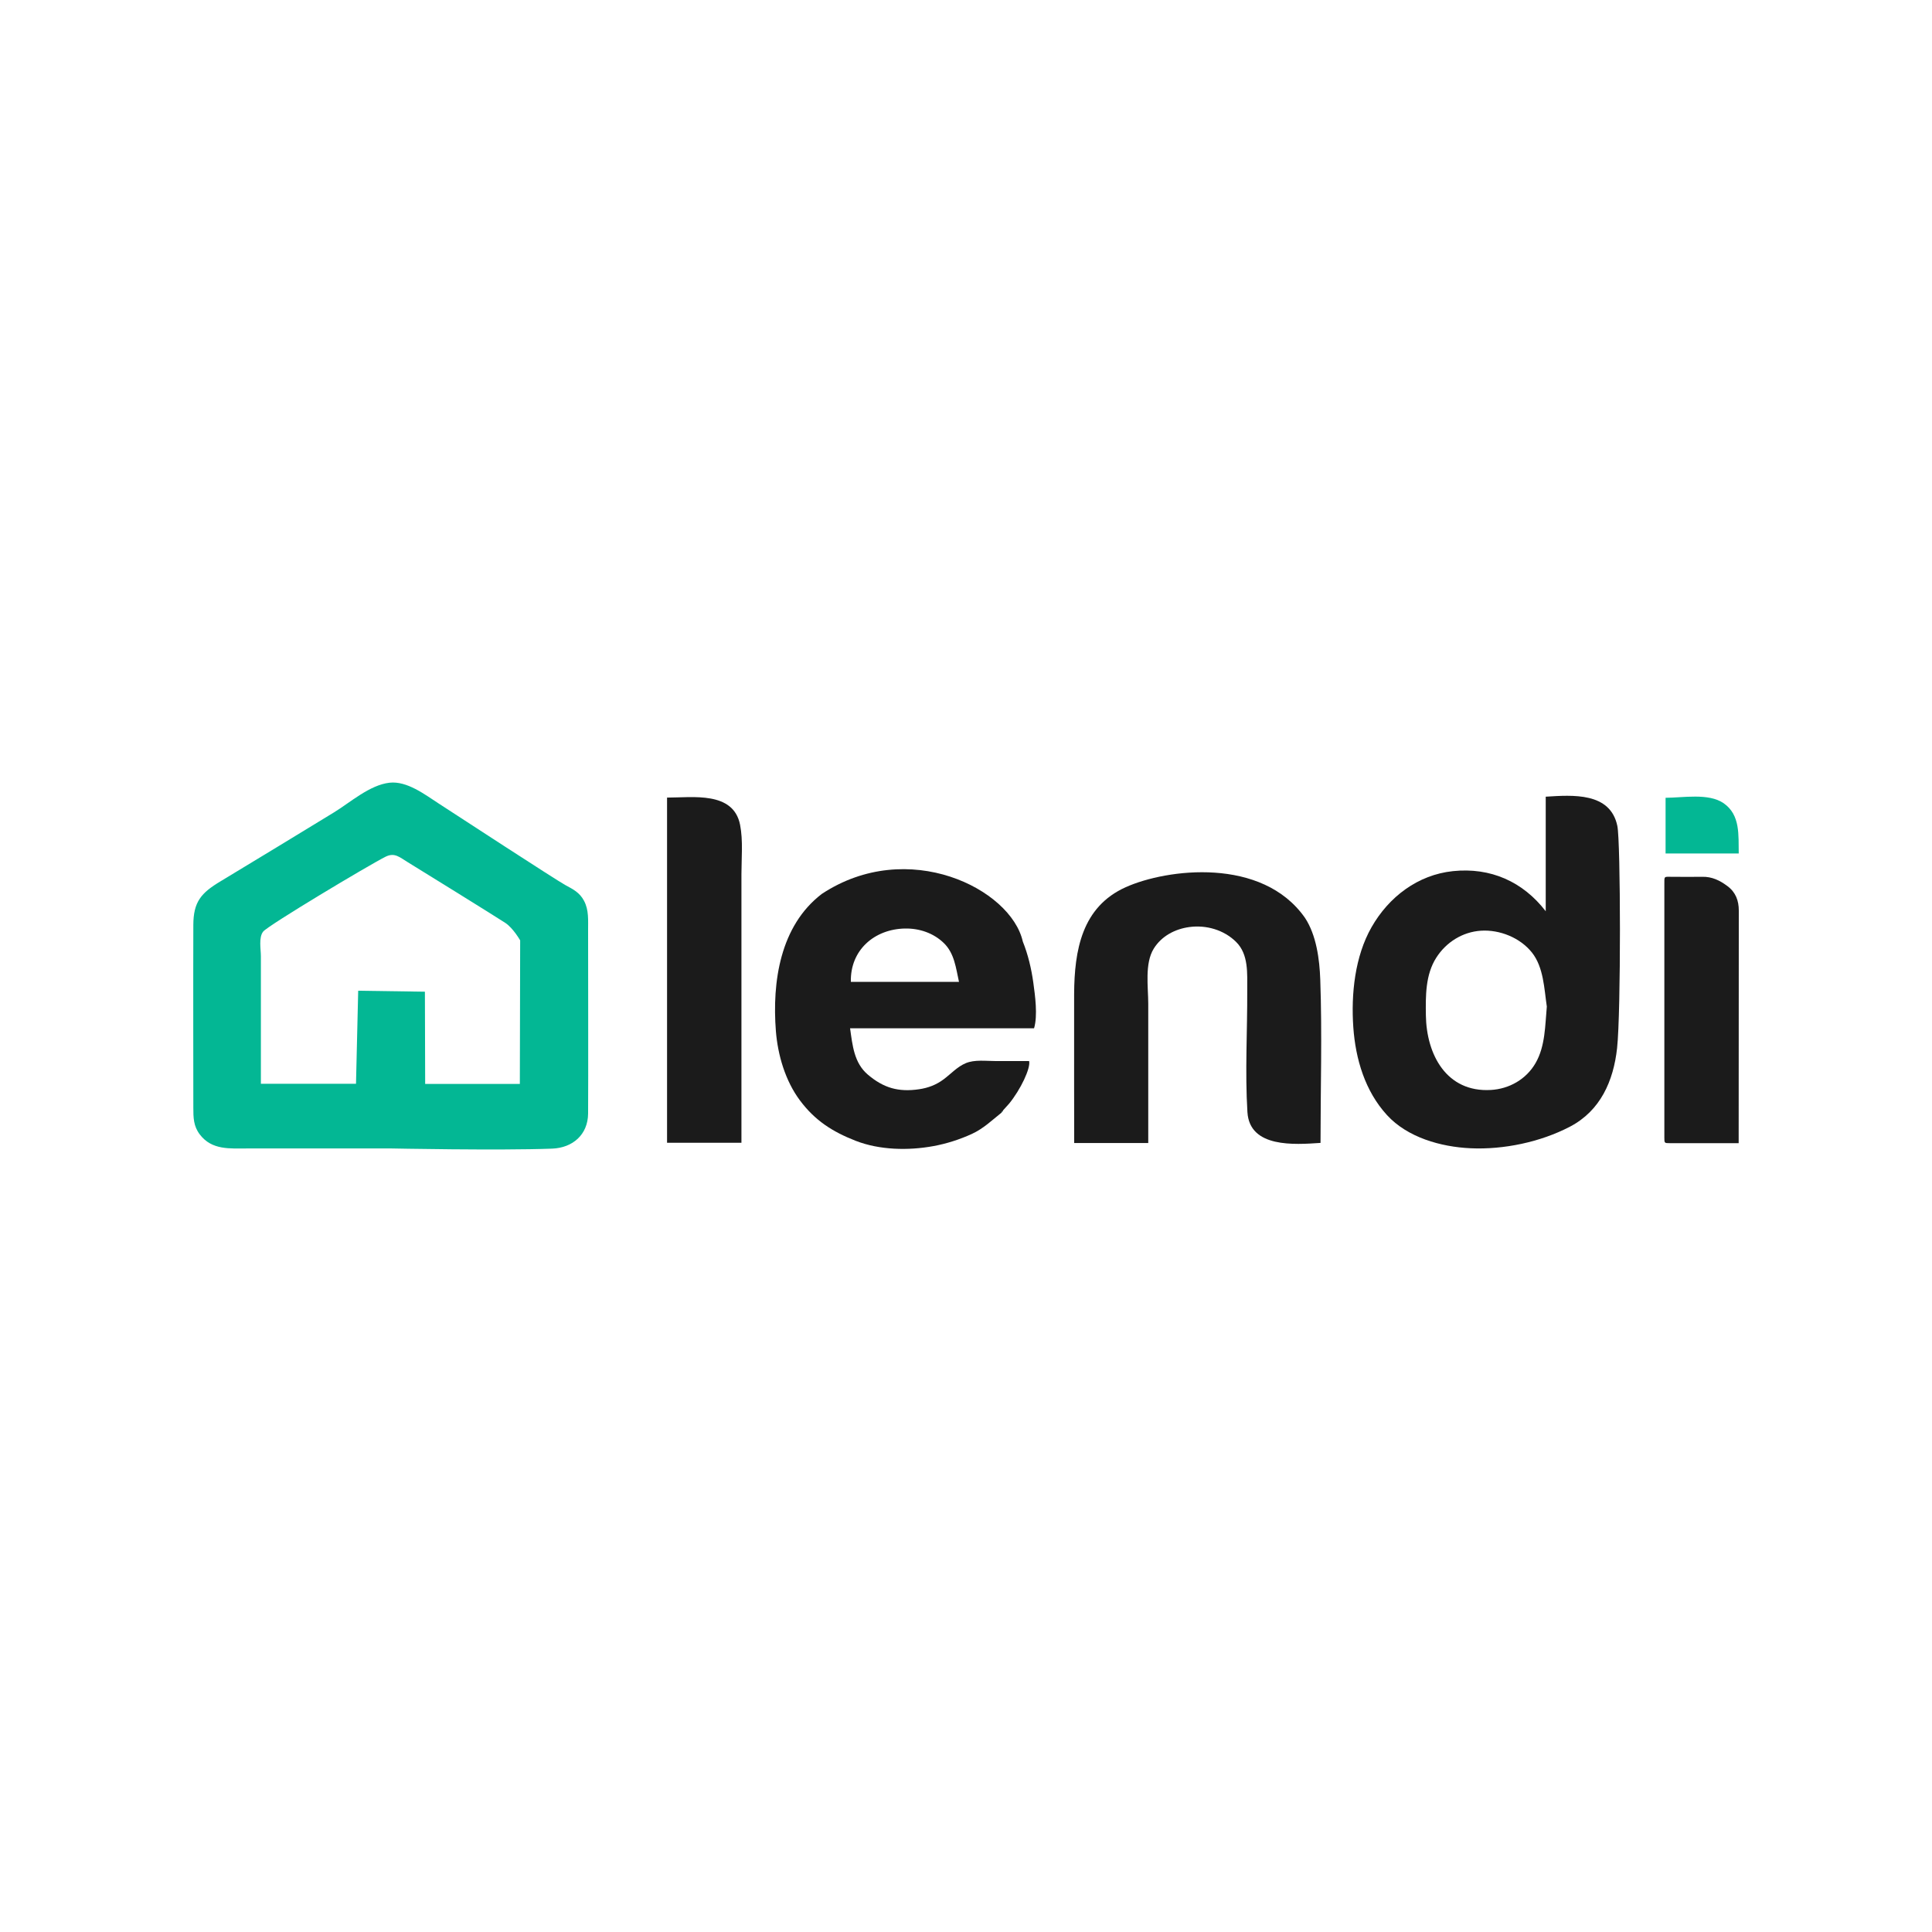
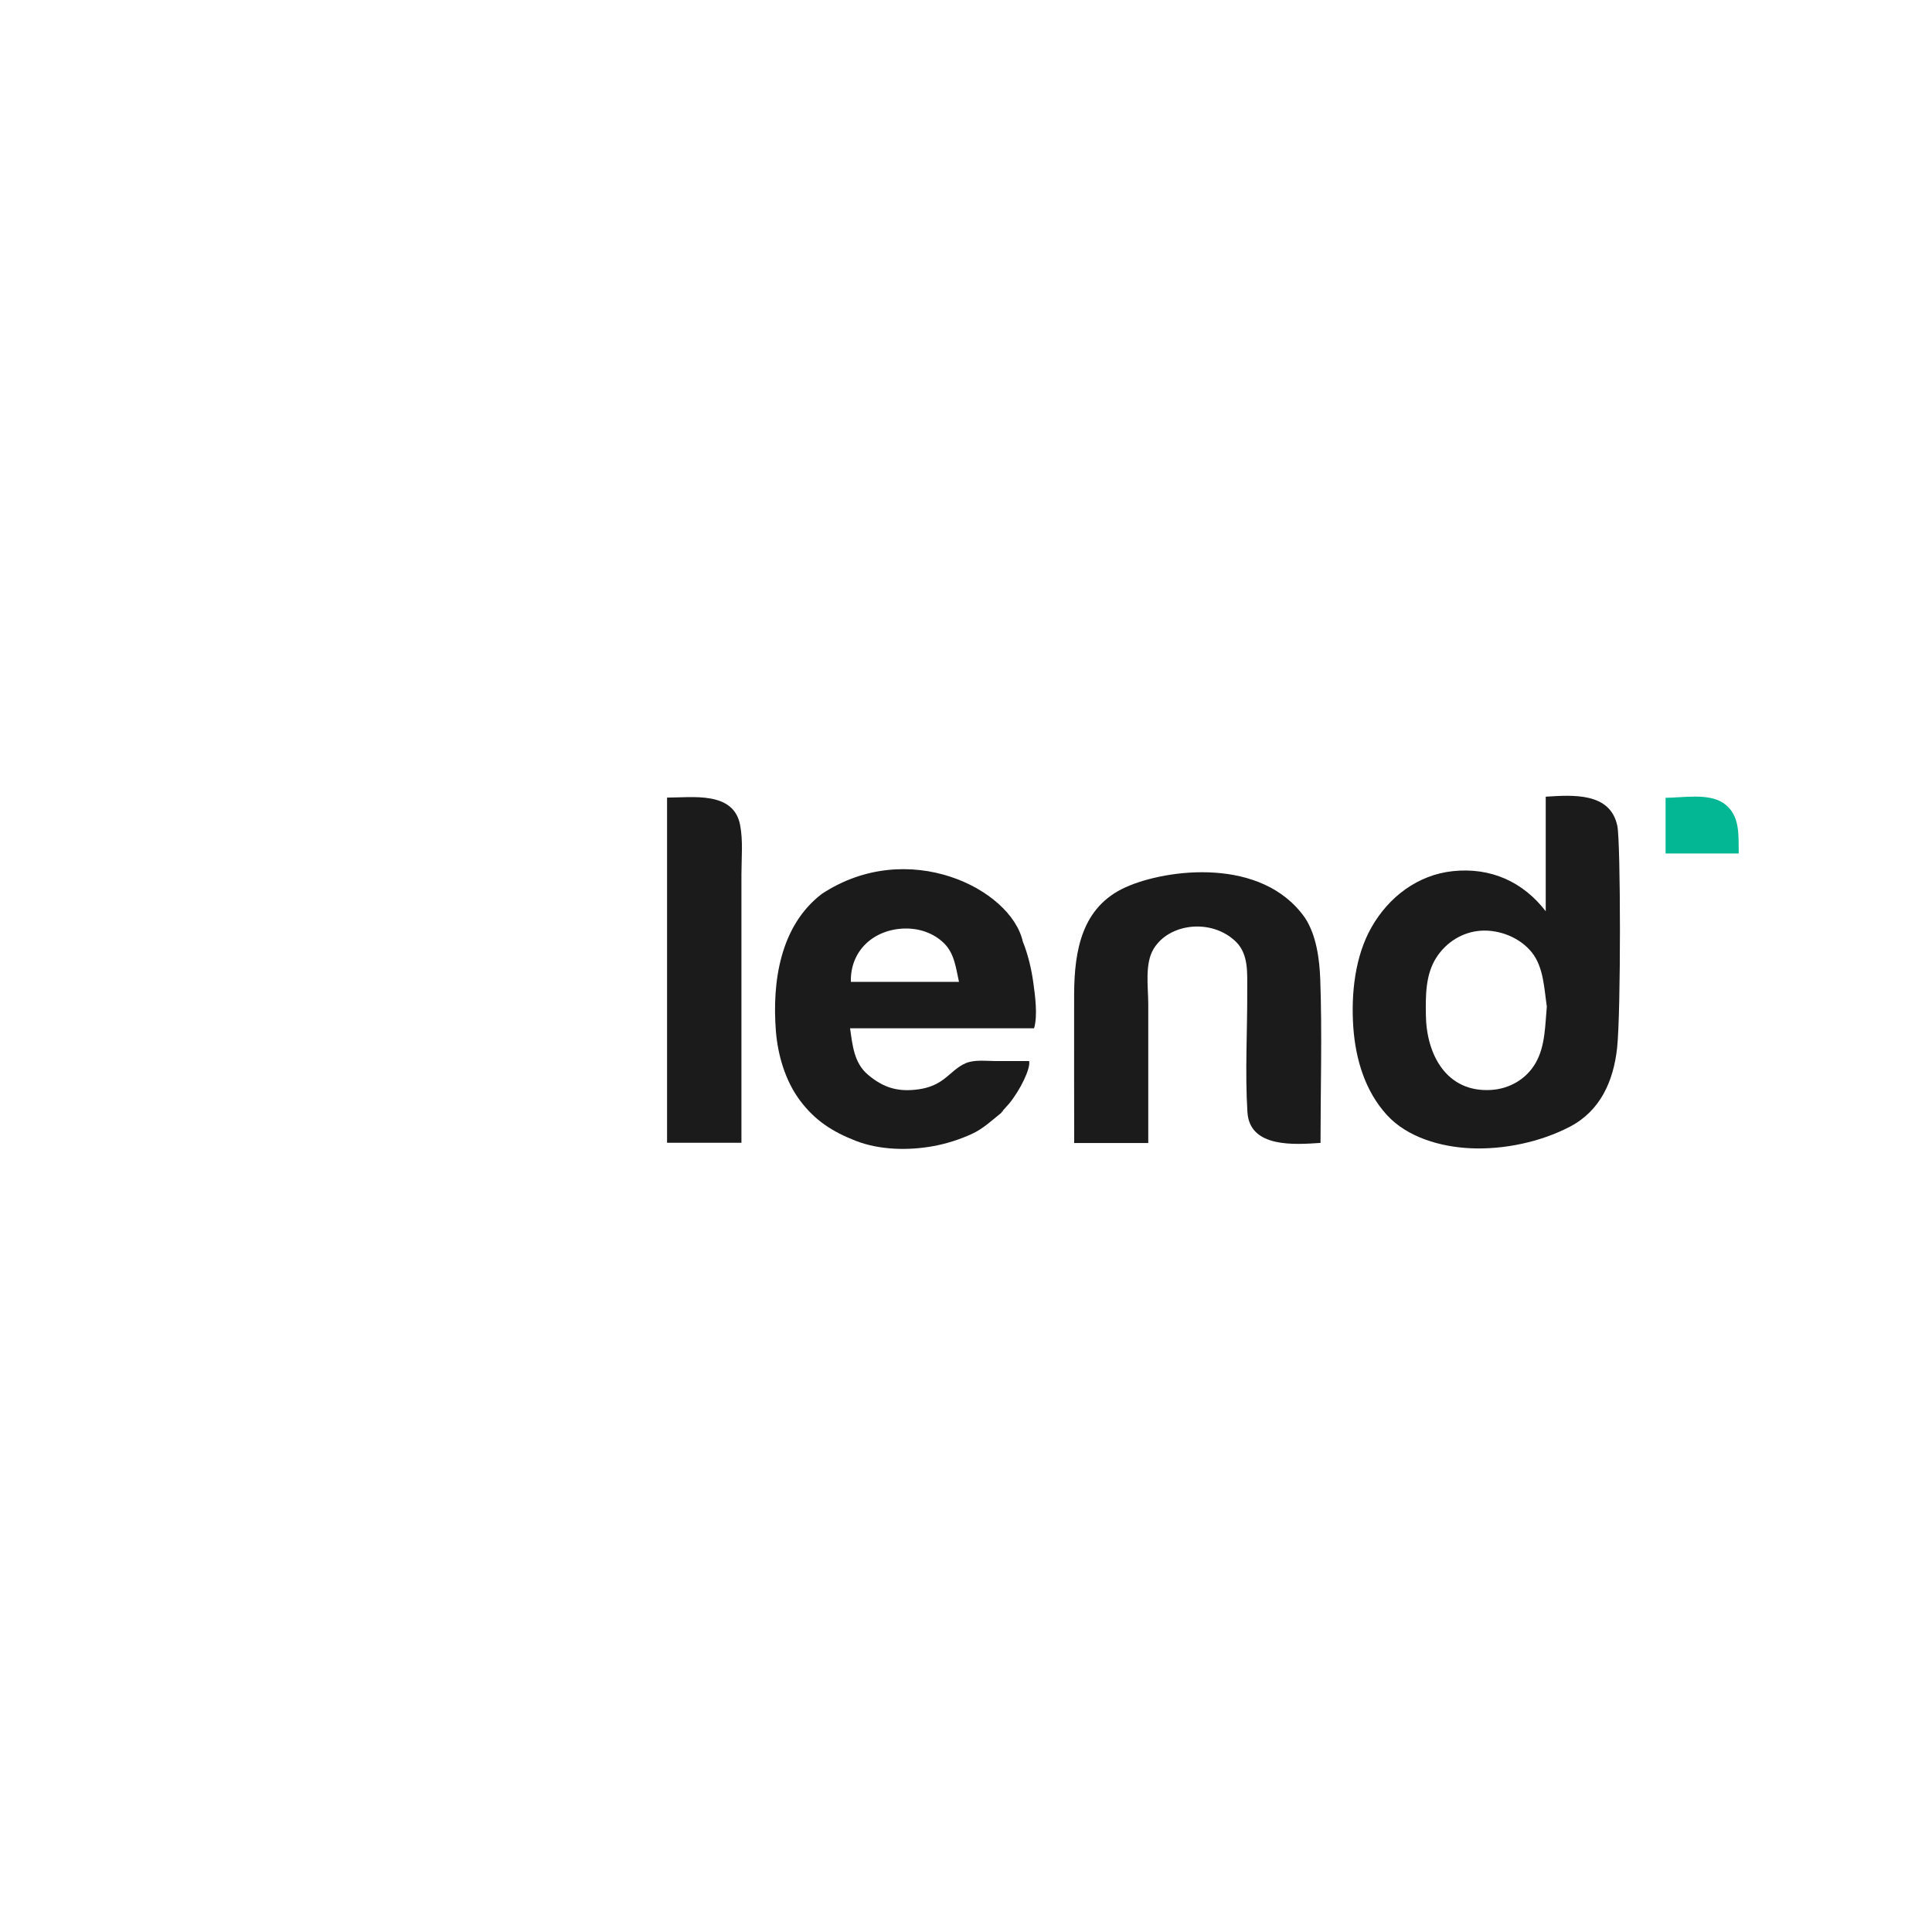
<svg xmlns="http://www.w3.org/2000/svg" id="Capa_1" data-name="Capa 1" viewBox="0 0 300 300">
  <defs>
    <style>
      .cls-1 {
        fill: #1b1b1b;
      }

      .cls-1, .cls-2 {
        stroke-width: 0px;
      }

      .cls-2 {
        fill: #03b794;
      }
    </style>
  </defs>
-   <path class="cls-2" d="M60.73,178.33c-7.41,0-14.82-.01-22.23,0-2.8,0-5.6.3-7.48-2.18-.98-1.29-1-2.61-1-4.17,0-1.99-.03-20.88,0-28.34.01-3.61,1.21-4.99,4.24-6.8,2.91-1.74,14.63-8.87,17.58-10.68,2.55-1.56,5.58-4.28,8.65-4.62,2.69-.3,5.45,1.81,7.6,3.21,2.56,1.67,18.4,11.99,19.69,12.68,1.23.67,2.22,1.15,2.91,2.45.77,1.45.62,3.04.63,4.63,0,1.75.04,24.37,0,28.41-.03,3.26-2.38,5.32-5.6,5.44-8.3.31-24.99-.03-24.99-.03ZM80.72,168.32l.05-22.3s-1.07-1.89-2.3-2.71c-1.22-.81-13.7-8.55-15.14-9.42-1.25-.75-2.03-1.57-3.46-.86-2.68,1.35-18.2,10.64-19,11.62-.73.91-.36,2.74-.36,3.83,0,6.6,0,19.81,0,19.81h14.77l.34-14.45,10.36.15.04,14.32h14.67Z" />
  <path class="cls-1" d="M240.02,141.49v-17.78c4.18-.26,10.02-.72,11.12,4.54.52,2.47.57,28.88-.04,34.5-.56,5.1-2.58,9.72-7.32,12.2-4.58,2.39-10.29,3.59-15.44,3.35-4.6-.21-9.79-1.67-12.97-5.15-3.4-3.71-4.88-8.68-5.23-13.64-.36-5.15.24-11,2.84-15.55,2.67-4.68,7.17-8.12,12.63-8.69,5.85-.61,10.87,1.63,14.41,6.23ZM240.19,156.3c-.41-2.75-.49-6.1-2.31-8.39-1.84-2.31-5.02-3.58-7.93-3.39-2.85.19-5.39,1.78-6.92,4.18-1.7,2.66-1.66,5.93-1.62,8.96.09,6.12,3.21,11.98,10.08,11.59,2.86-.16,5.51-1.66,6.96-4.19,1.51-2.62,1.47-5.85,1.74-8.77Z" />
  <path class="cls-1" d="M155.54,172.75c-1.51,1.21-2.85,2.51-4.64,3.33-1.88.86-3.94,1.52-5.98,1.89-3.88.71-8.35.62-12.06-.83-3.58-1.4-6.3-3.13-8.64-6.26-2.27-3.04-3.44-7.02-3.74-10.76-.6-7.62.64-16.36,7.14-21.32,13.36-8.8,29.36-.8,31.2,7.4.81,2.01,1.33,4.21,1.63,6.36.28,2.04.71,5.12.12,7.11h-28.57c.38,2.66.61,5.37,2.76,7.2,2.43,2.06,4.73,2.74,7.94,2.27,1.44-.21,2.69-.69,3.85-1.56,1.11-.83,2.1-1.94,3.41-2.49,1.38-.58,3.15-.33,4.62-.33,1.74,0,3.48,0,5.22,0,.27,1.08-1.33,4.46-3.13,6.64-.3.34-.61.68-.91,1.01-.04.08-.07.15-.11.23-.05,0-.09,0-.14,0,0,.03,0,.06.01.1ZM132.11,152.46h16.8c-.48-2.15-.7-4.42-2.35-6.02-1.62-1.57-3.82-2.3-6.04-2.26-4.75.09-8.52,3.36-8.4,8.28Z" />
  <path class="cls-1" d="M205.04,177.47c-4.03.27-10.99.8-11.34-4.77-.39-6.27,0-12.67-.03-18.95-.01-2.56.24-5.55-1.73-7.49-1.89-1.87-4.64-2.66-7.25-2.31-2.23.3-4.33,1.4-5.54,3.36-1.43,2.31-.85,5.97-.85,8.57,0,7.2,0,21.61,0,21.61h-11.5s-.03-19.24-.01-23.15c.04-6.77,1.19-13.52,8.02-16.58,6.37-2.86,21.19-4.74,27.83,4.77,1.77,2.68,2.26,6.45,2.37,9.58.3,8.44.04,16.94.04,25.38Z" />
  <path class="cls-1" d="M103.59,123.85c3.95,0,10.3-1.02,11.33,4.23.48,2.47.21,5.17.21,7.66,0,2.86,0,41.71,0,41.71h-11.55v-53.61Z" />
-   <path class="cls-1" d="M269.98,177.51s-7.87,0-10.68,0c-.85,0-.86,0-.86-.87,0-13.09,0-26.17,0-39.26,0-1.4-.1-1.23,1.22-1.23,1.55,0,3.1.03,4.65,0,1.5-.04,2.73.55,3.91,1.43,1.31.97,1.78,2.28,1.78,3.82,0,11.9-.02,36.12-.02,36.12Z" />
  <path class="cls-2" d="M269.99,132.53h-11.36v-8.65c2.66,0,6.68-.77,9.01.84,2.64,1.83,2.29,5,2.35,7.81Z" />
  <path class="cls-2" d="M155.77,172.43c.3-.34.61-.68.91-1.01-.3.34-.61.68-.91,1.01Z" />
-   <path class="cls-2" d="M155.54,172.75s0-.06-.01-.1c.05,0,.09,0,.14,0-.04.03-.08.06-.12.1Z" />
</svg>